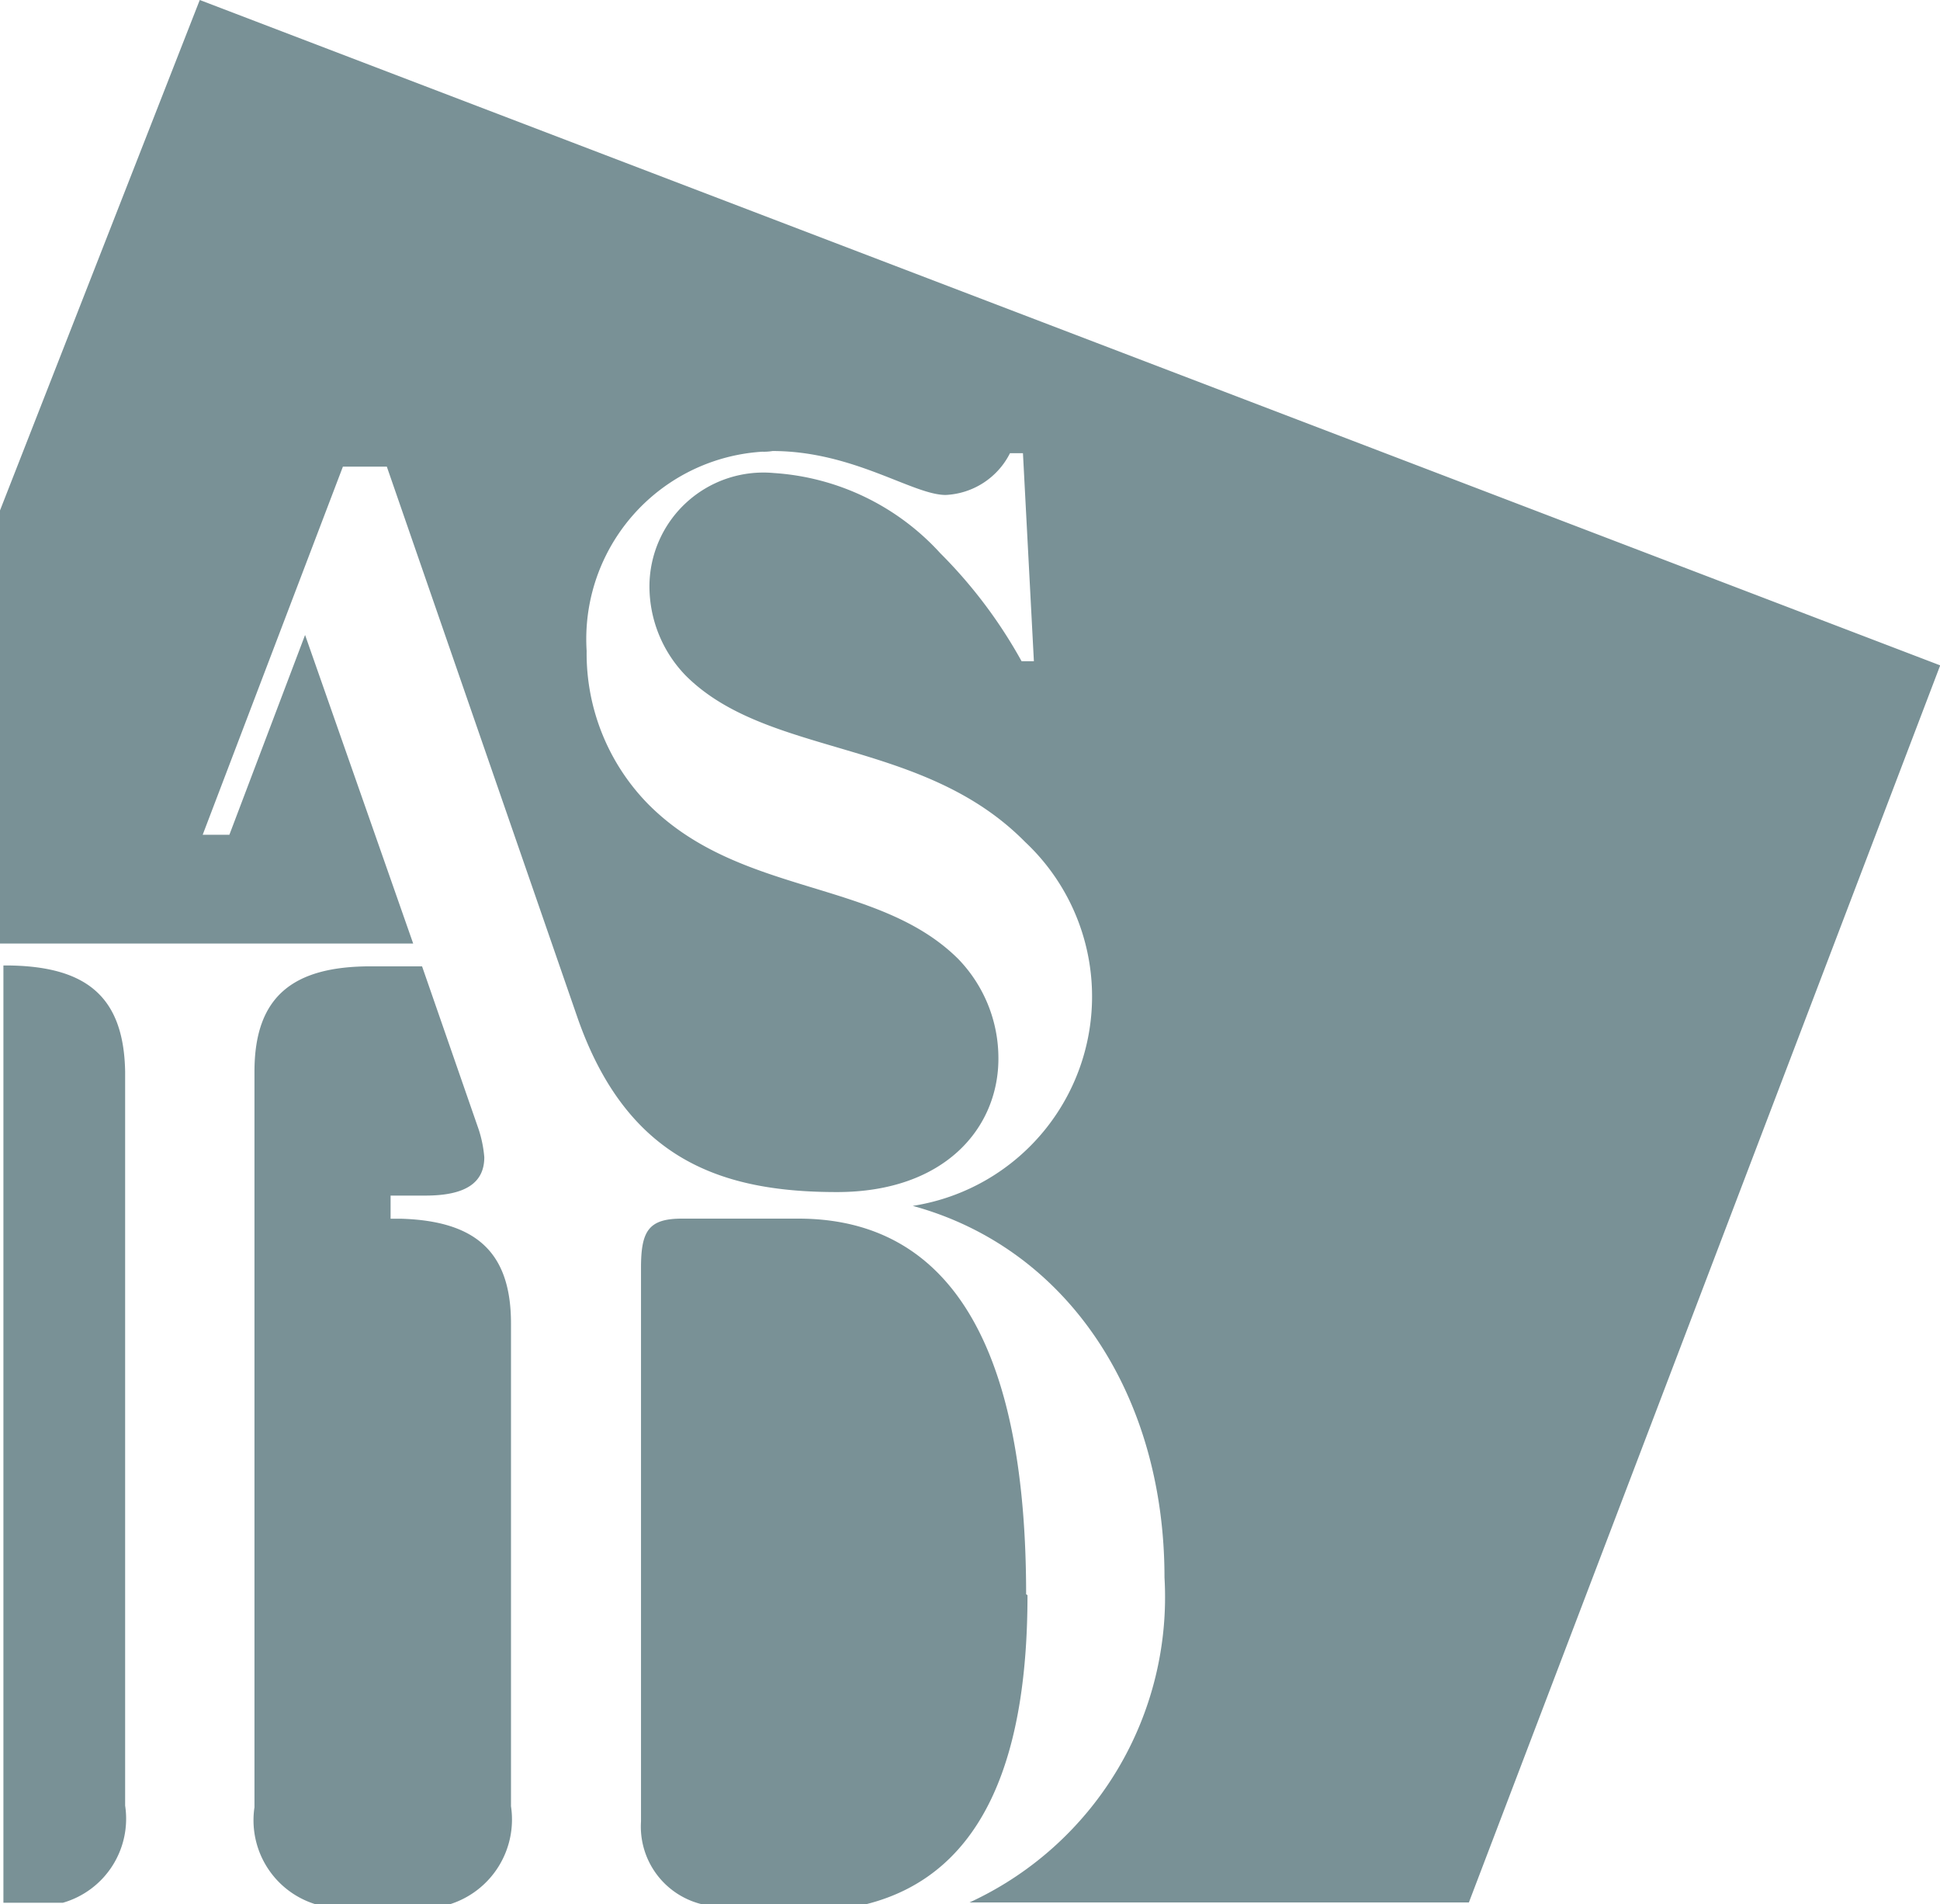
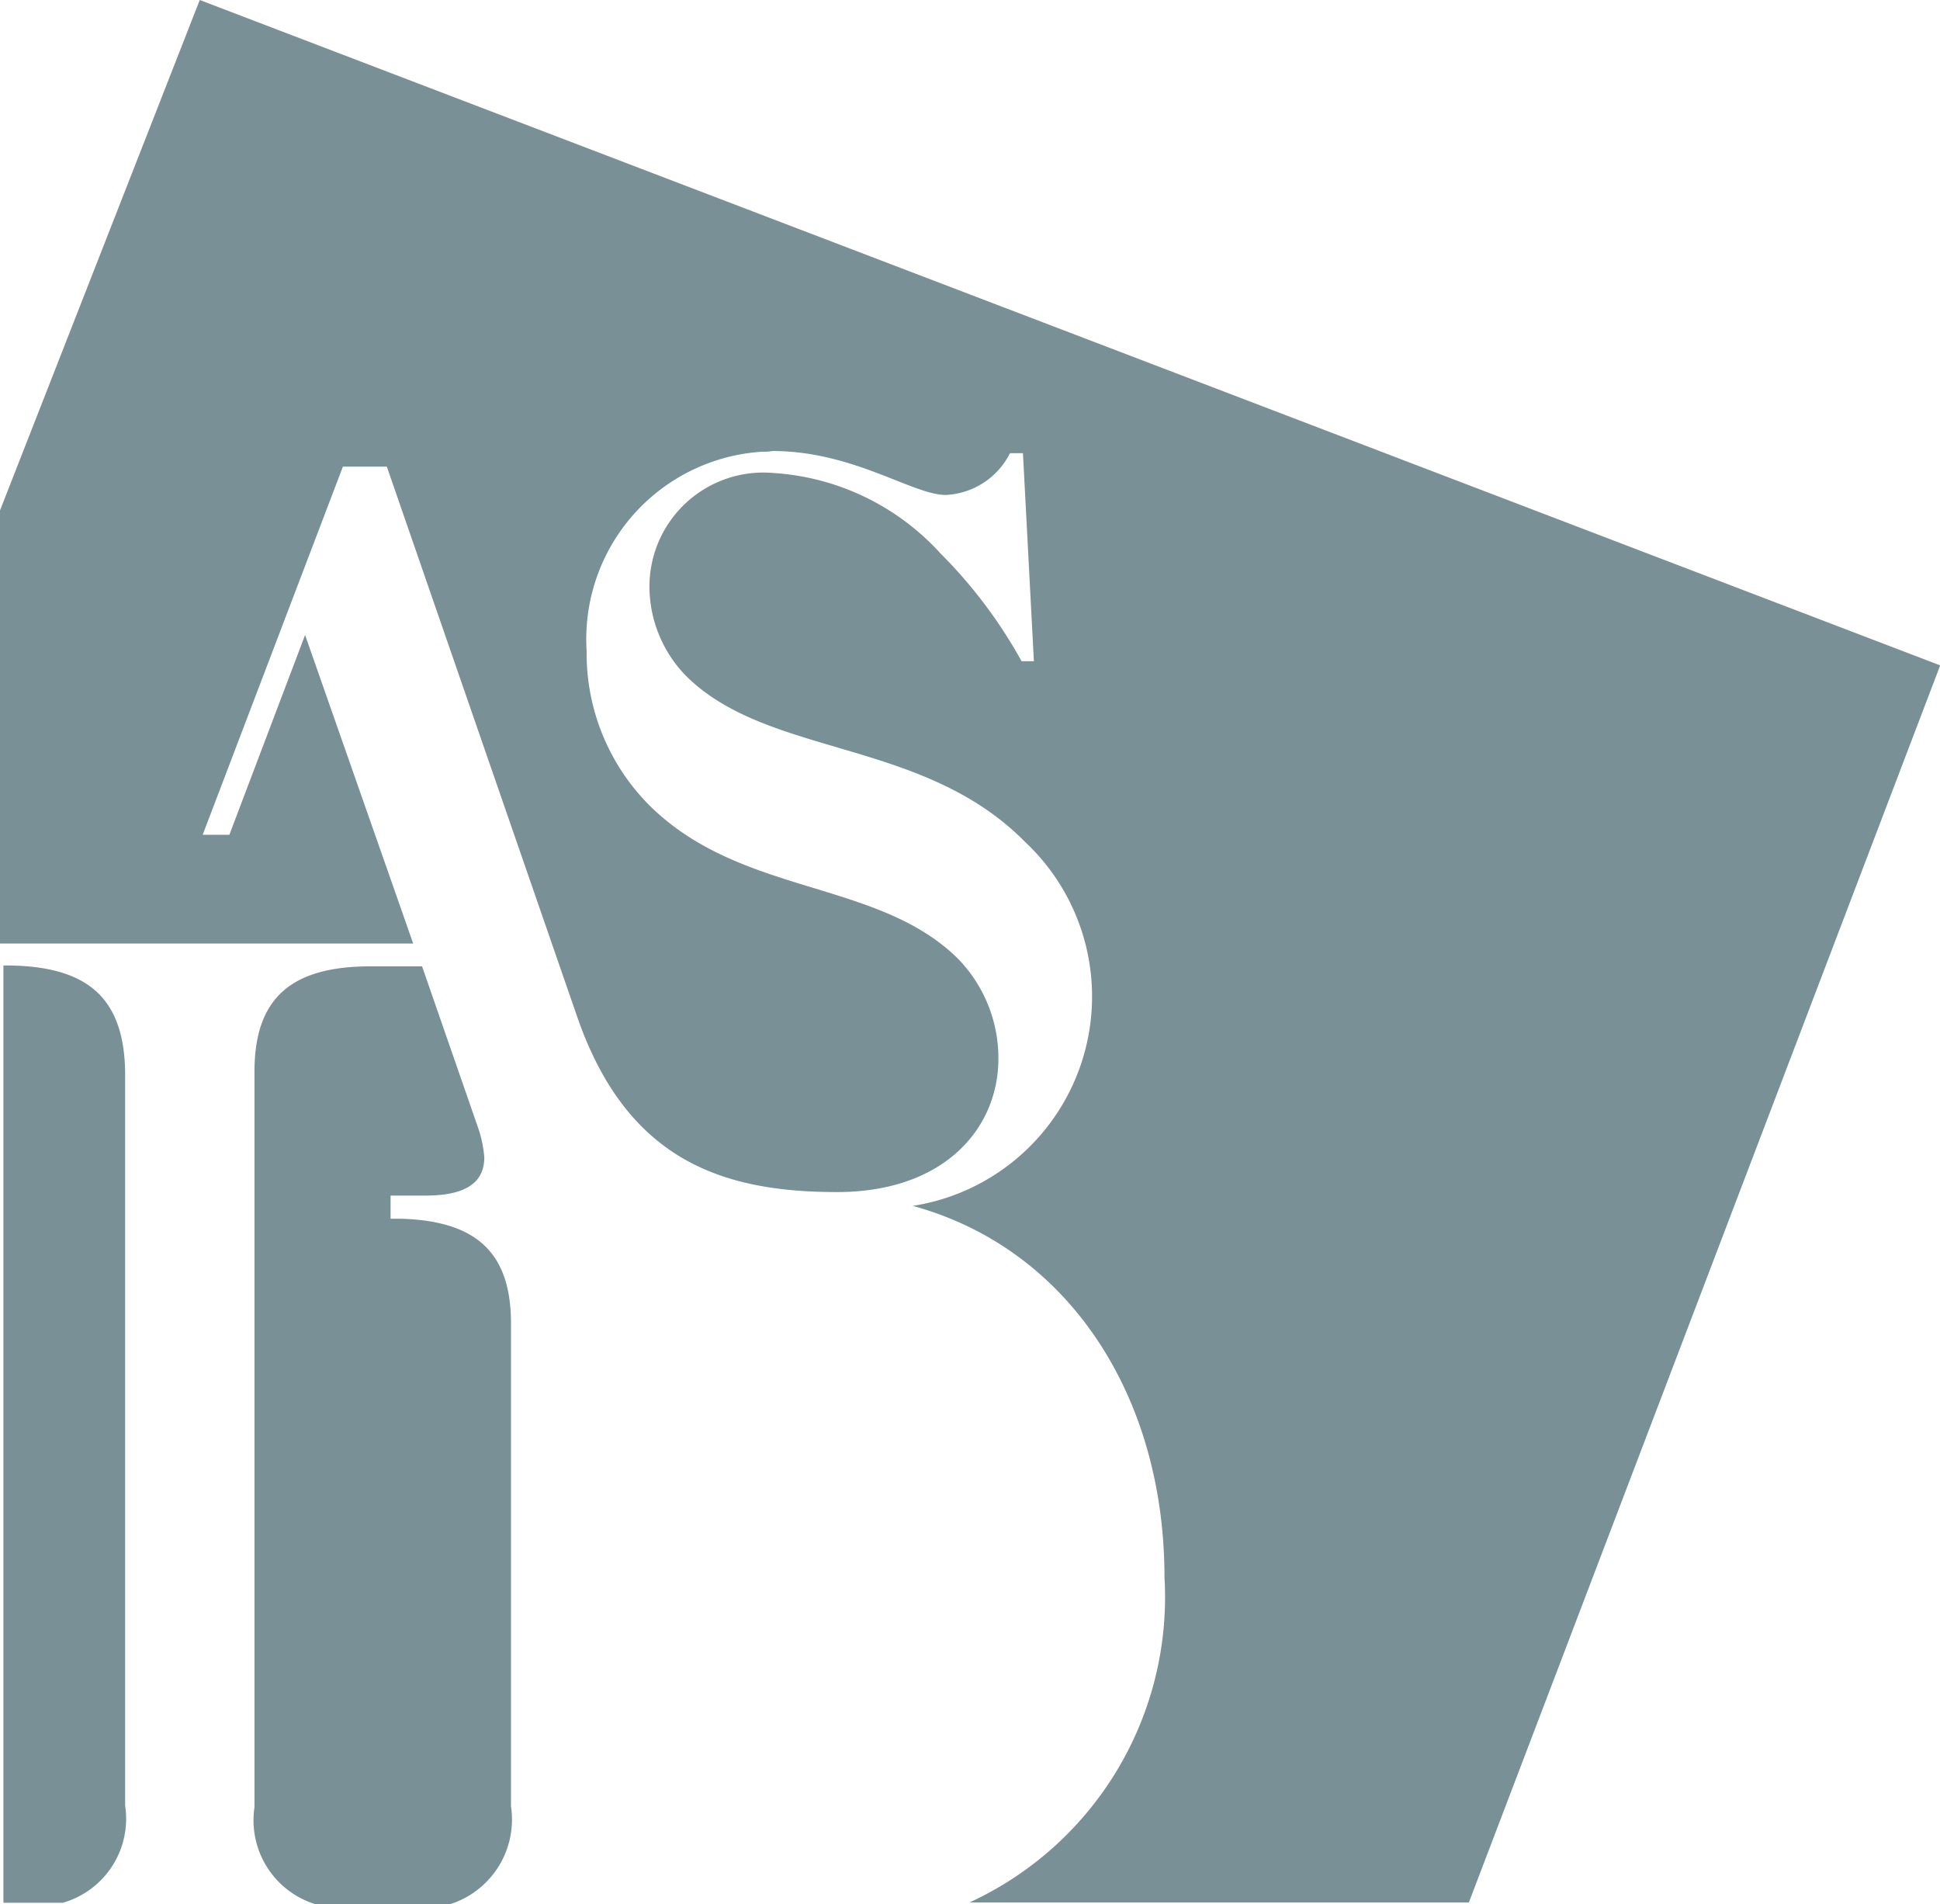
<svg xmlns="http://www.w3.org/2000/svg" width="39.75" height="39.007" viewBox="0 0 39.75 39.007">
  <defs>
    <style>.a{fill:#799196;}</style>
  </defs>
  <g transform="translate(-336.9 -181.4)">
    <path class="a" d="M379.356,339.8v-9.881c0-1.458-.715-2.1-2.257-2.145h-.21V327.3h.715c.827,0,1.205-.266,1.205-.785a2.482,2.482,0,0,0-.112-.561l-1.163-3.35h-1.051c-1.612,0-2.383.631-2.383,2.159v15.067a1.8,1.8,0,0,0,1.261,1.99h2.733a1.82,1.82,0,0,0,1.261-2.018" transform="translate(-31.986 -121.409)" />
-     <path class="a" d="M438.477,367.195c0-6.041-2.2-7.695-4.667-7.695h-2.383c-.687,0-.841.252-.841,1.009v11.339a1.637,1.637,0,0,0,1.261,1.7h3.336c2.551-.631,3.322-3.238,3.322-6.335" transform="translate(-80.552 -153.137)" />
    <path class="a" d="M337.484,322.5H337.4v19.2h1.219a1.79,1.79,0,0,0,1.275-1.99V324.673c-.028-1.528-.785-2.159-2.411-2.173" transform="translate(-0.43 -121.323)" />
    <path class="a" d="M340.993,181.4,336.9,191.856v8.872h8.466l-2.215-6.321L341.6,198.5h-.547l2.873-7.541h.9l3.911,11.3c1.023,2.915,2.971,3.56,5.312,3.56,2.214,0,3.308-1.318,3.308-2.733a2.919,2.919,0,0,0-.827-2.046c-1.654-1.64-4.471-1.275-6.349-3.168a4.407,4.407,0,0,1-1.261-3.14,3.846,3.846,0,0,1,3.6-4.079,1.063,1.063,0,0,0,.21-.014c1.654,0,2.873.9,3.546.9a1.555,1.555,0,0,0,1.318-.855h.266l.224,4.261h-.252a9.879,9.879,0,0,0-1.668-2.215,5.054,5.054,0,0,0-3.406-1.64,2.335,2.335,0,0,0-2.551,2.327,2.626,2.626,0,0,0,.743,1.822c1.682,1.682,4.85,1.275,6.952,3.406a4.34,4.34,0,0,1-2.3,7.457c3.182.869,5.158,3.882,5.158,7.611a6.886,6.886,0,0,1-3.995,6.658h10.232l9.657-25.341Z" transform="translate(0)" />
  </g>
</svg>